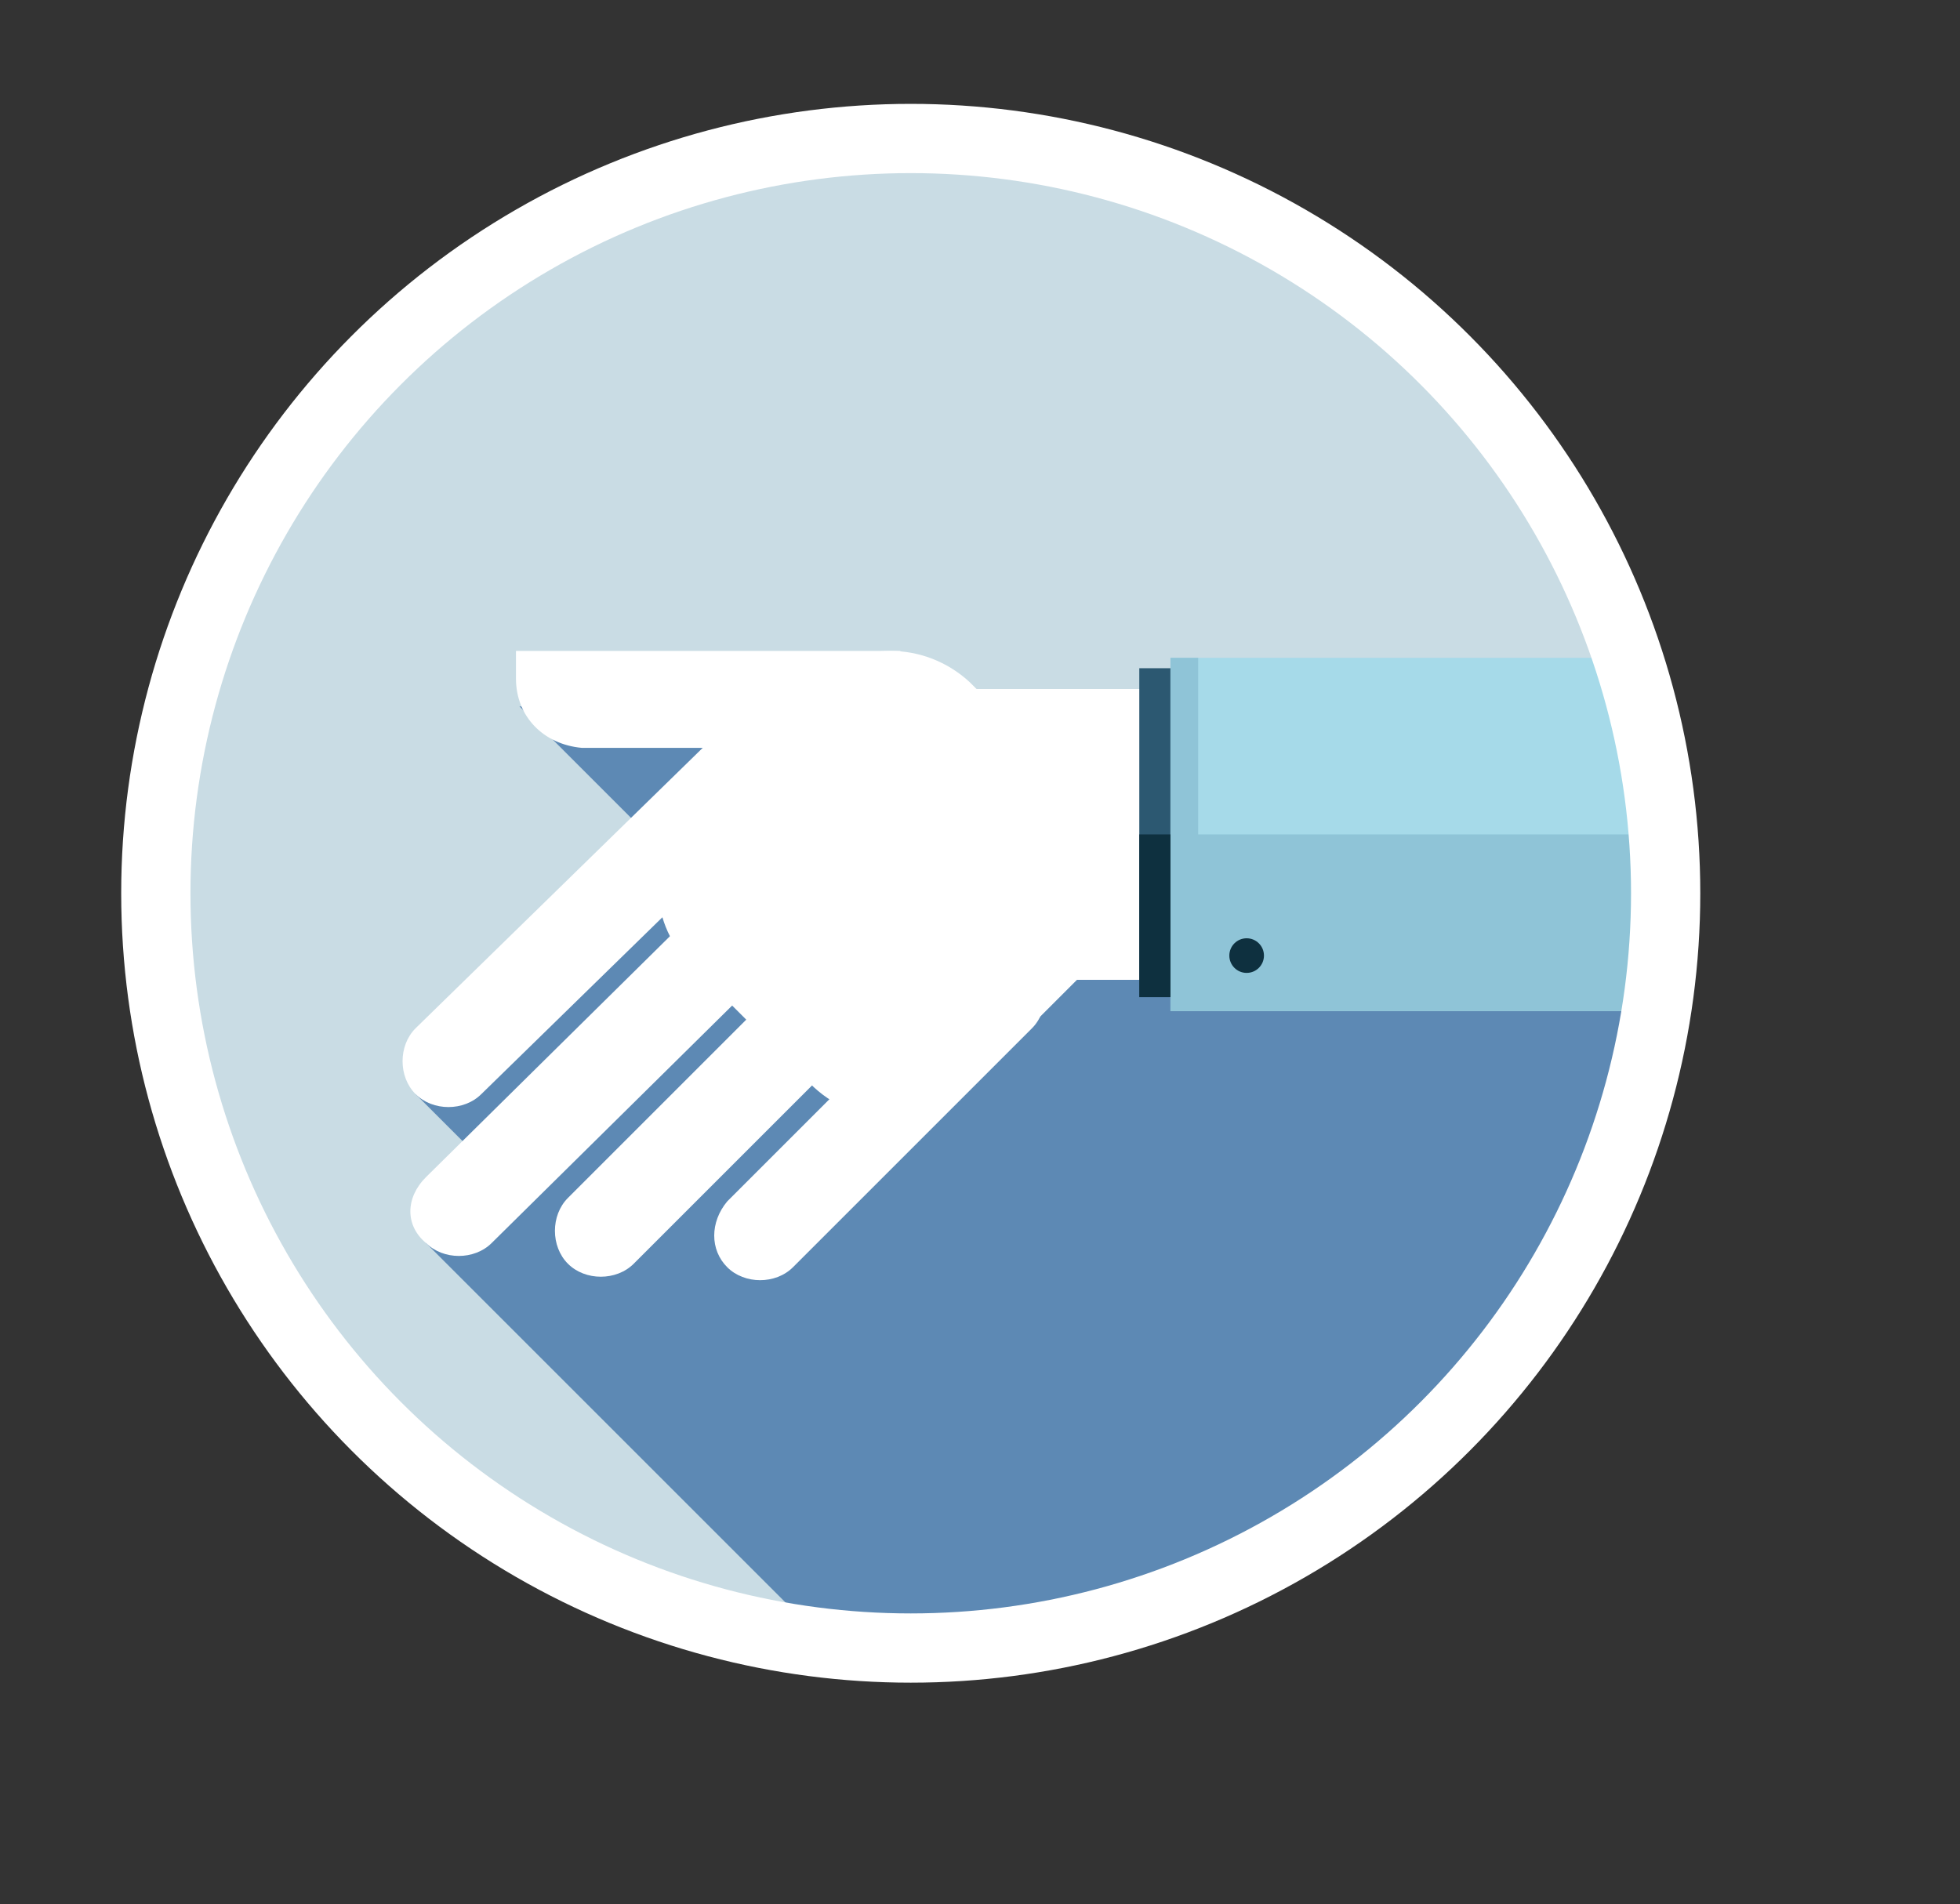
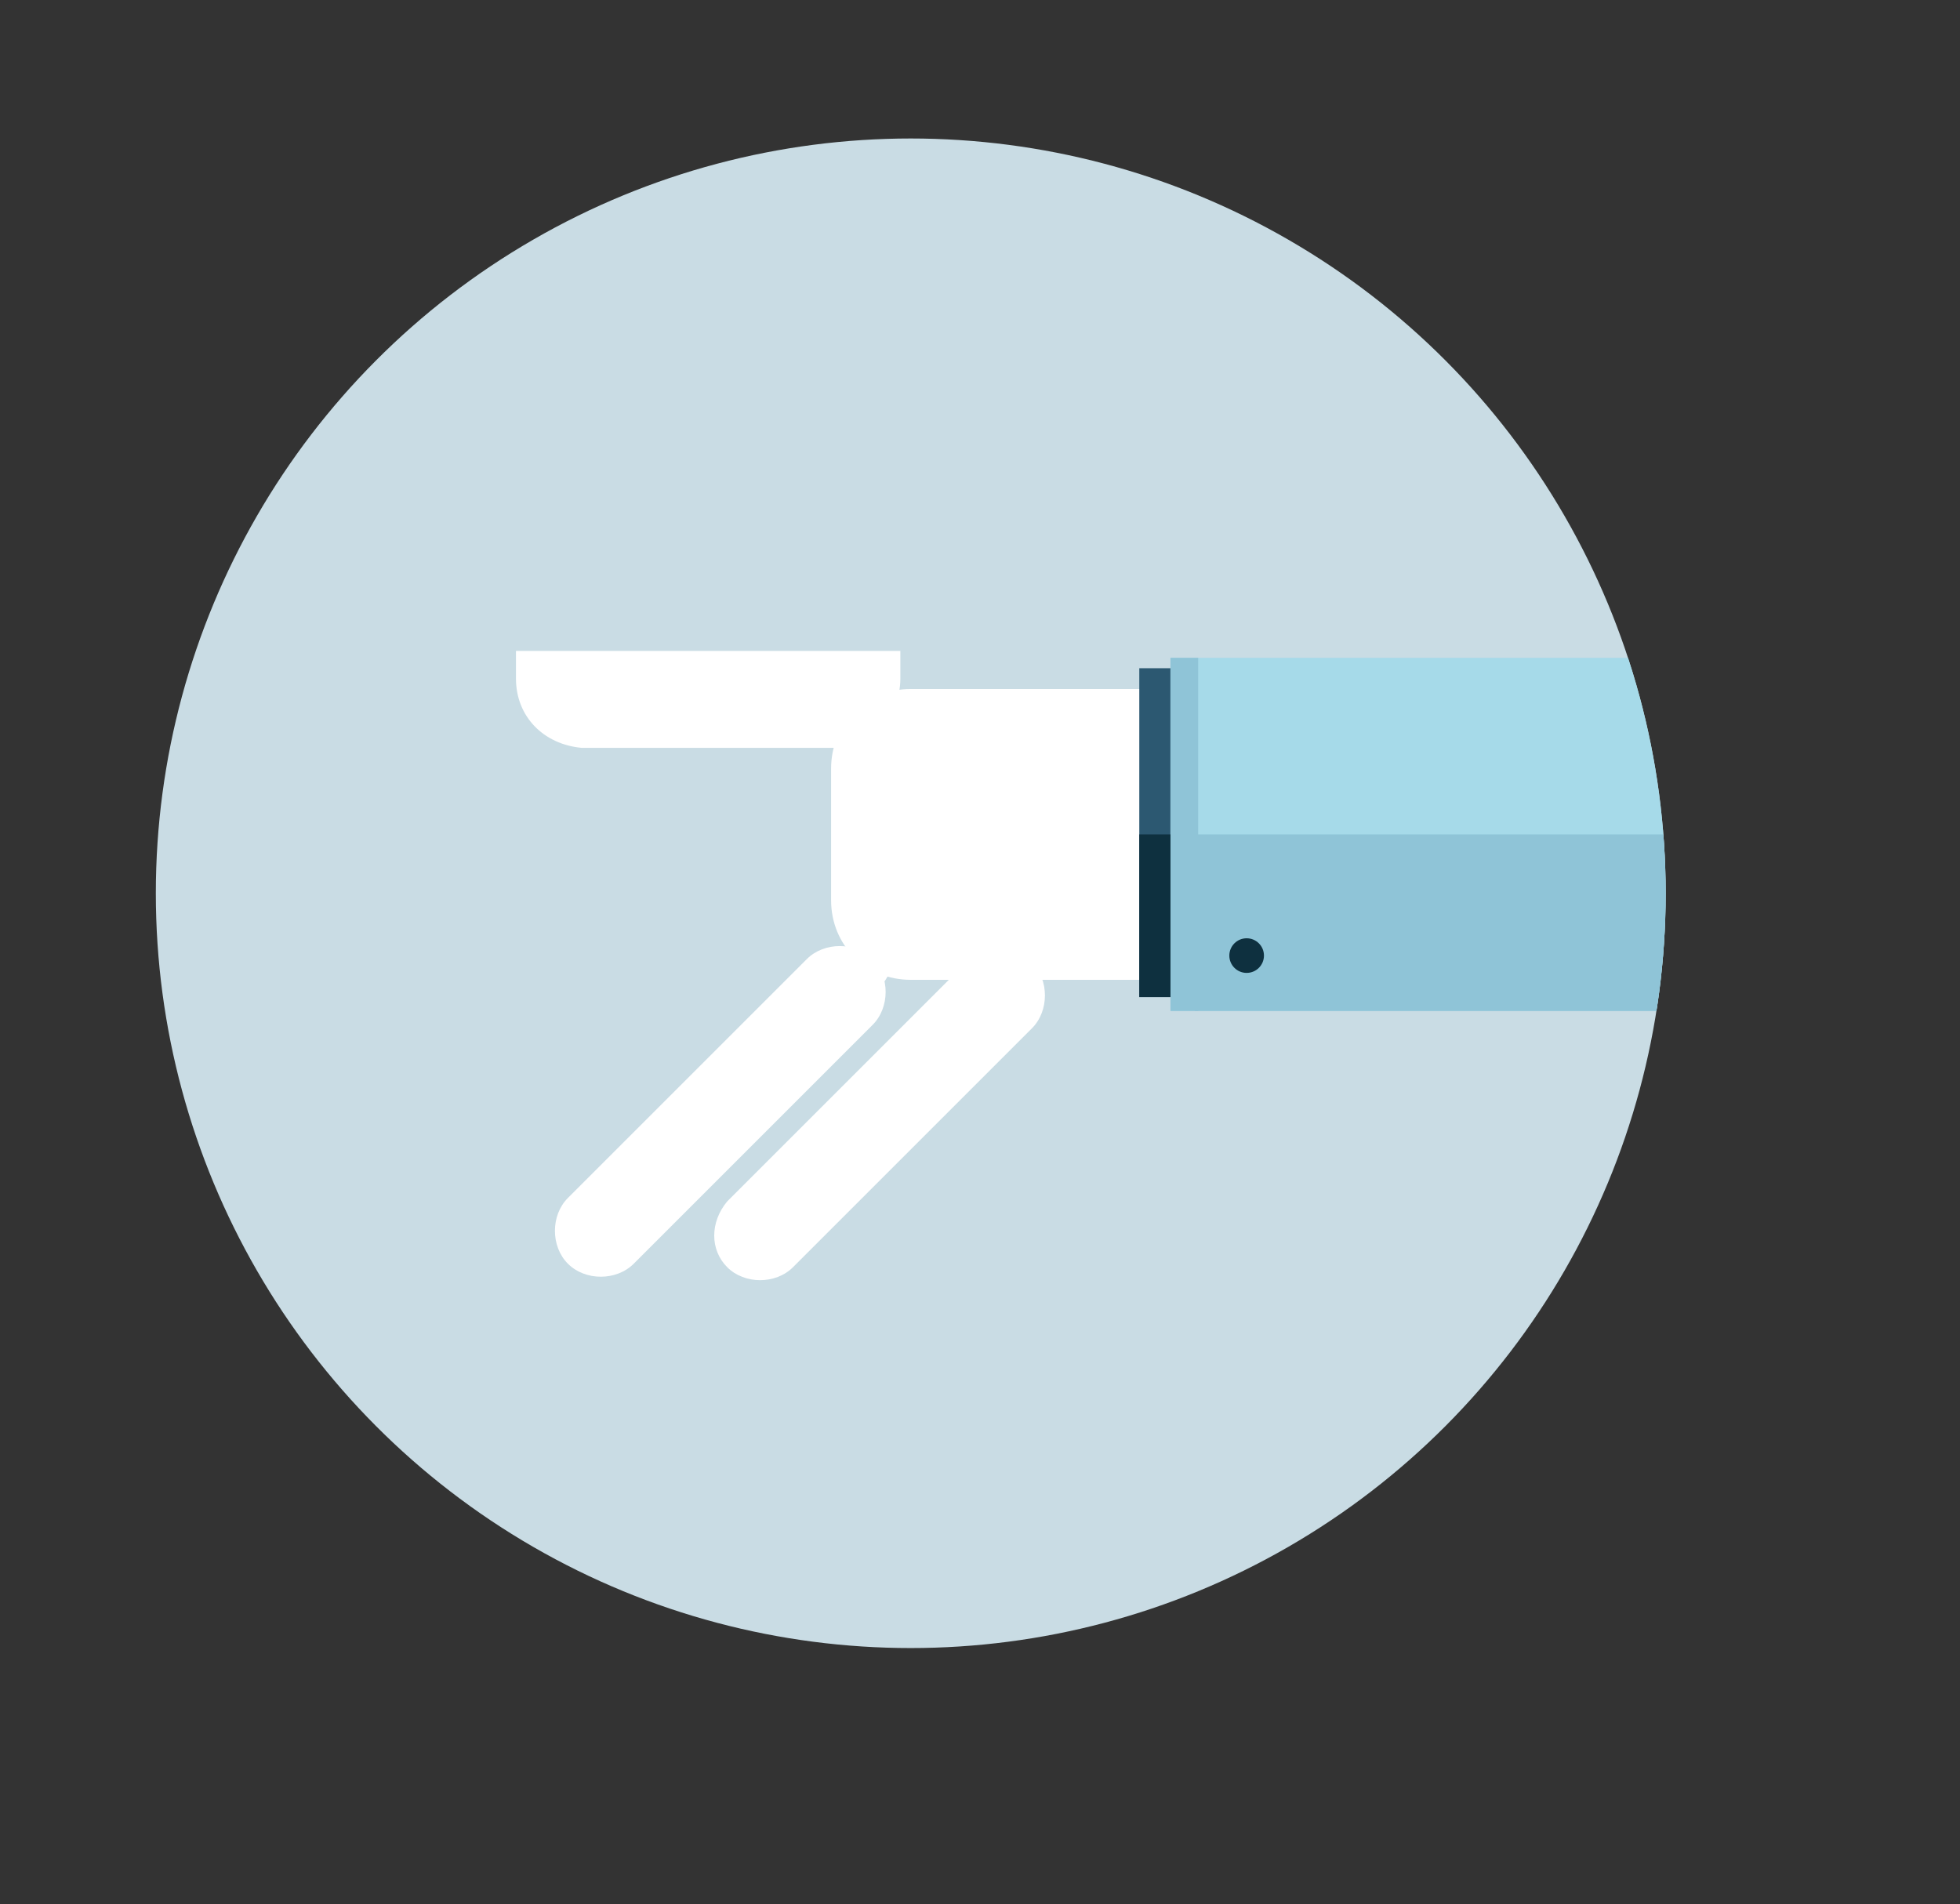
<svg xmlns="http://www.w3.org/2000/svg" xmlns:xlink="http://www.w3.org/1999/xlink" version="1.1" id="Layer_1" x="0px" y="0px" viewBox="0 0 56.6 55" style="enable-background:new 0 0 56.6 55;" xml:space="preserve">
  <rect x="0" y="0" width="56.6" height="55" fill="#333333" stroke="none" />
  <style type="text/css">
	.st0{fill:#C9DCE4;}
	.st1{clip-path:url(#SVGID_3_);}
	.st2{fill:#5D89B4;}
	.st3{fill:#FFFFFF;}
	.st4{fill:#2C5871;}
	.st5{fill:#A6DAE9;}
	.st6{fill:#8FC4D7;}
	.st7{fill:#0E303F;}
	.st8{fill:none;stroke:#FFFFFF;stroke-width:2;stroke-miterlimit:10;}
</style>
  <g>
    <g>
      <g>
        <g>
          <circle id="SVGID_1_" class="st0" cx="26.3" cy="25.8" r="21.8" />
        </g>
        <g>
          <g>
            <defs>
              <circle id="SVGID_2_" cx="26.3" cy="25.8" r="21.8" />
            </defs>
            <clipPath id="SVGID_3_">
              <use xlink:href="#SVGID_2_" style="overflow:visible;" />
            </clipPath>
            <g class="st1">
-               <polygon class="st2" points="15,20.4 18.8,24.2 12,31.6 14,33.6 12.3,35.9 27.2,50.8 46.2,42.2 48,29.2 32.1,22.6       " />
              <g>
                <g>
-                   <path class="st3" d="M23.5,19.7c1.2-1.2,3.2-1.2,4.5,0l3.6,3.6c1.2,1.2,1.2,3.2,0,4.5L28,31.4c-1.2,1.2-3.2,1.2-4.5,0          l-3.6-3.6c-1.2-1.2-1.2-3.2,0-4.5L23.5,19.7z" />
                  <path class="st3" d="M14.9,19.6v-0.7v-0.1H26v0.1v0.7c0,1.1-0.9,2-2,2h-7.2C15.7,21.5,14.9,20.7,14.9,19.6z" />
                  <path class="st3" d="M21,36.6c0.5,0.5,1.4,0.5,1.9,0l6.9-6.9c0.5-0.5,0.5-1.4,0-1.9l0,0c-0.5-0.5-1.4-0.5-1.9,0L21,34.7          C20.5,35.3,20.5,36.1,21,36.6L21,36.6z" />
                  <path class="st3" d="M16.4,36.5c0.5,0.5,1.4,0.5,1.9,0l6.9-6.9c0.5-0.5,0.5-1.4,0-1.9l0,0c-0.5-0.5-1.4-0.5-1.9,0l-6.9,6.9          C15.9,35.1,15.9,36,16.4,36.5L16.4,36.5z" />
-                   <path class="st3" d="M12.3,35.9c0.5,0.5,1.4,0.5,1.9,0l8.1-8c0.5-0.5,0.5-1.4,0-1.9l0,0c-0.5-0.5-1.4-0.5-1.9,0l-8.1,8          C11.7,34.6,11.7,35.4,12.3,35.9L12.3,35.9z" />
-                   <path class="st3" d="M12,31.6c0.5,0.5,1.4,0.5,1.9,0l8.6-8.4c0.5-0.5,0.5-1.4,0-1.9l0,0c-0.5-0.5-1.4-0.5-1.9,0L12,29.7          C11.5,30.2,11.5,31.1,12,31.6L12,31.6z" />
                  <path class="st3" d="M39,28.3H26.3c-1.3,0-2.3-1-2.3-2.3v-3.8c0-1.3,1-2.3,2.3-2.3H39V28.3z" />
                </g>
                <path class="st3" d="M24.7,28.8c-0.6,0-1.1-0.5-1.1-1.1v-0.1h0.3c0,0,0,0,0,0.1c0,0.4,0.3,0.8,0.8,0.8c0.4,0,0.8-0.3,0.8-0.8         v-0.1h0.3c0,0,0,0,0,0.1C25.7,28.3,25.3,28.8,24.7,28.8z" />
              </g>
              <g>
                <g>
                  <rect x="32.9" y="19.3" class="st4" width="4.8" height="9.5" />
                  <rect x="33.8" y="19" class="st5" width="23" height="10.2" />
                  <rect x="33.8" y="19" class="st6" width="0.8" height="10.2" />
                </g>
                <rect x="32.9" y="24.1" class="st7" width="0.9" height="4.7" />
                <rect x="34.5" y="24.1" class="st6" width="19.7" height="5.1" />
                <circle class="st7" cx="36" cy="27.6" r="0.5" />
              </g>
            </g>
          </g>
        </g>
      </g>
    </g>
    <g>
      <g>
-         <circle class="st8" cx="26.3" cy="25.8" r="21.8" />
-       </g>
+         </g>
    </g>
  </g>
</svg>